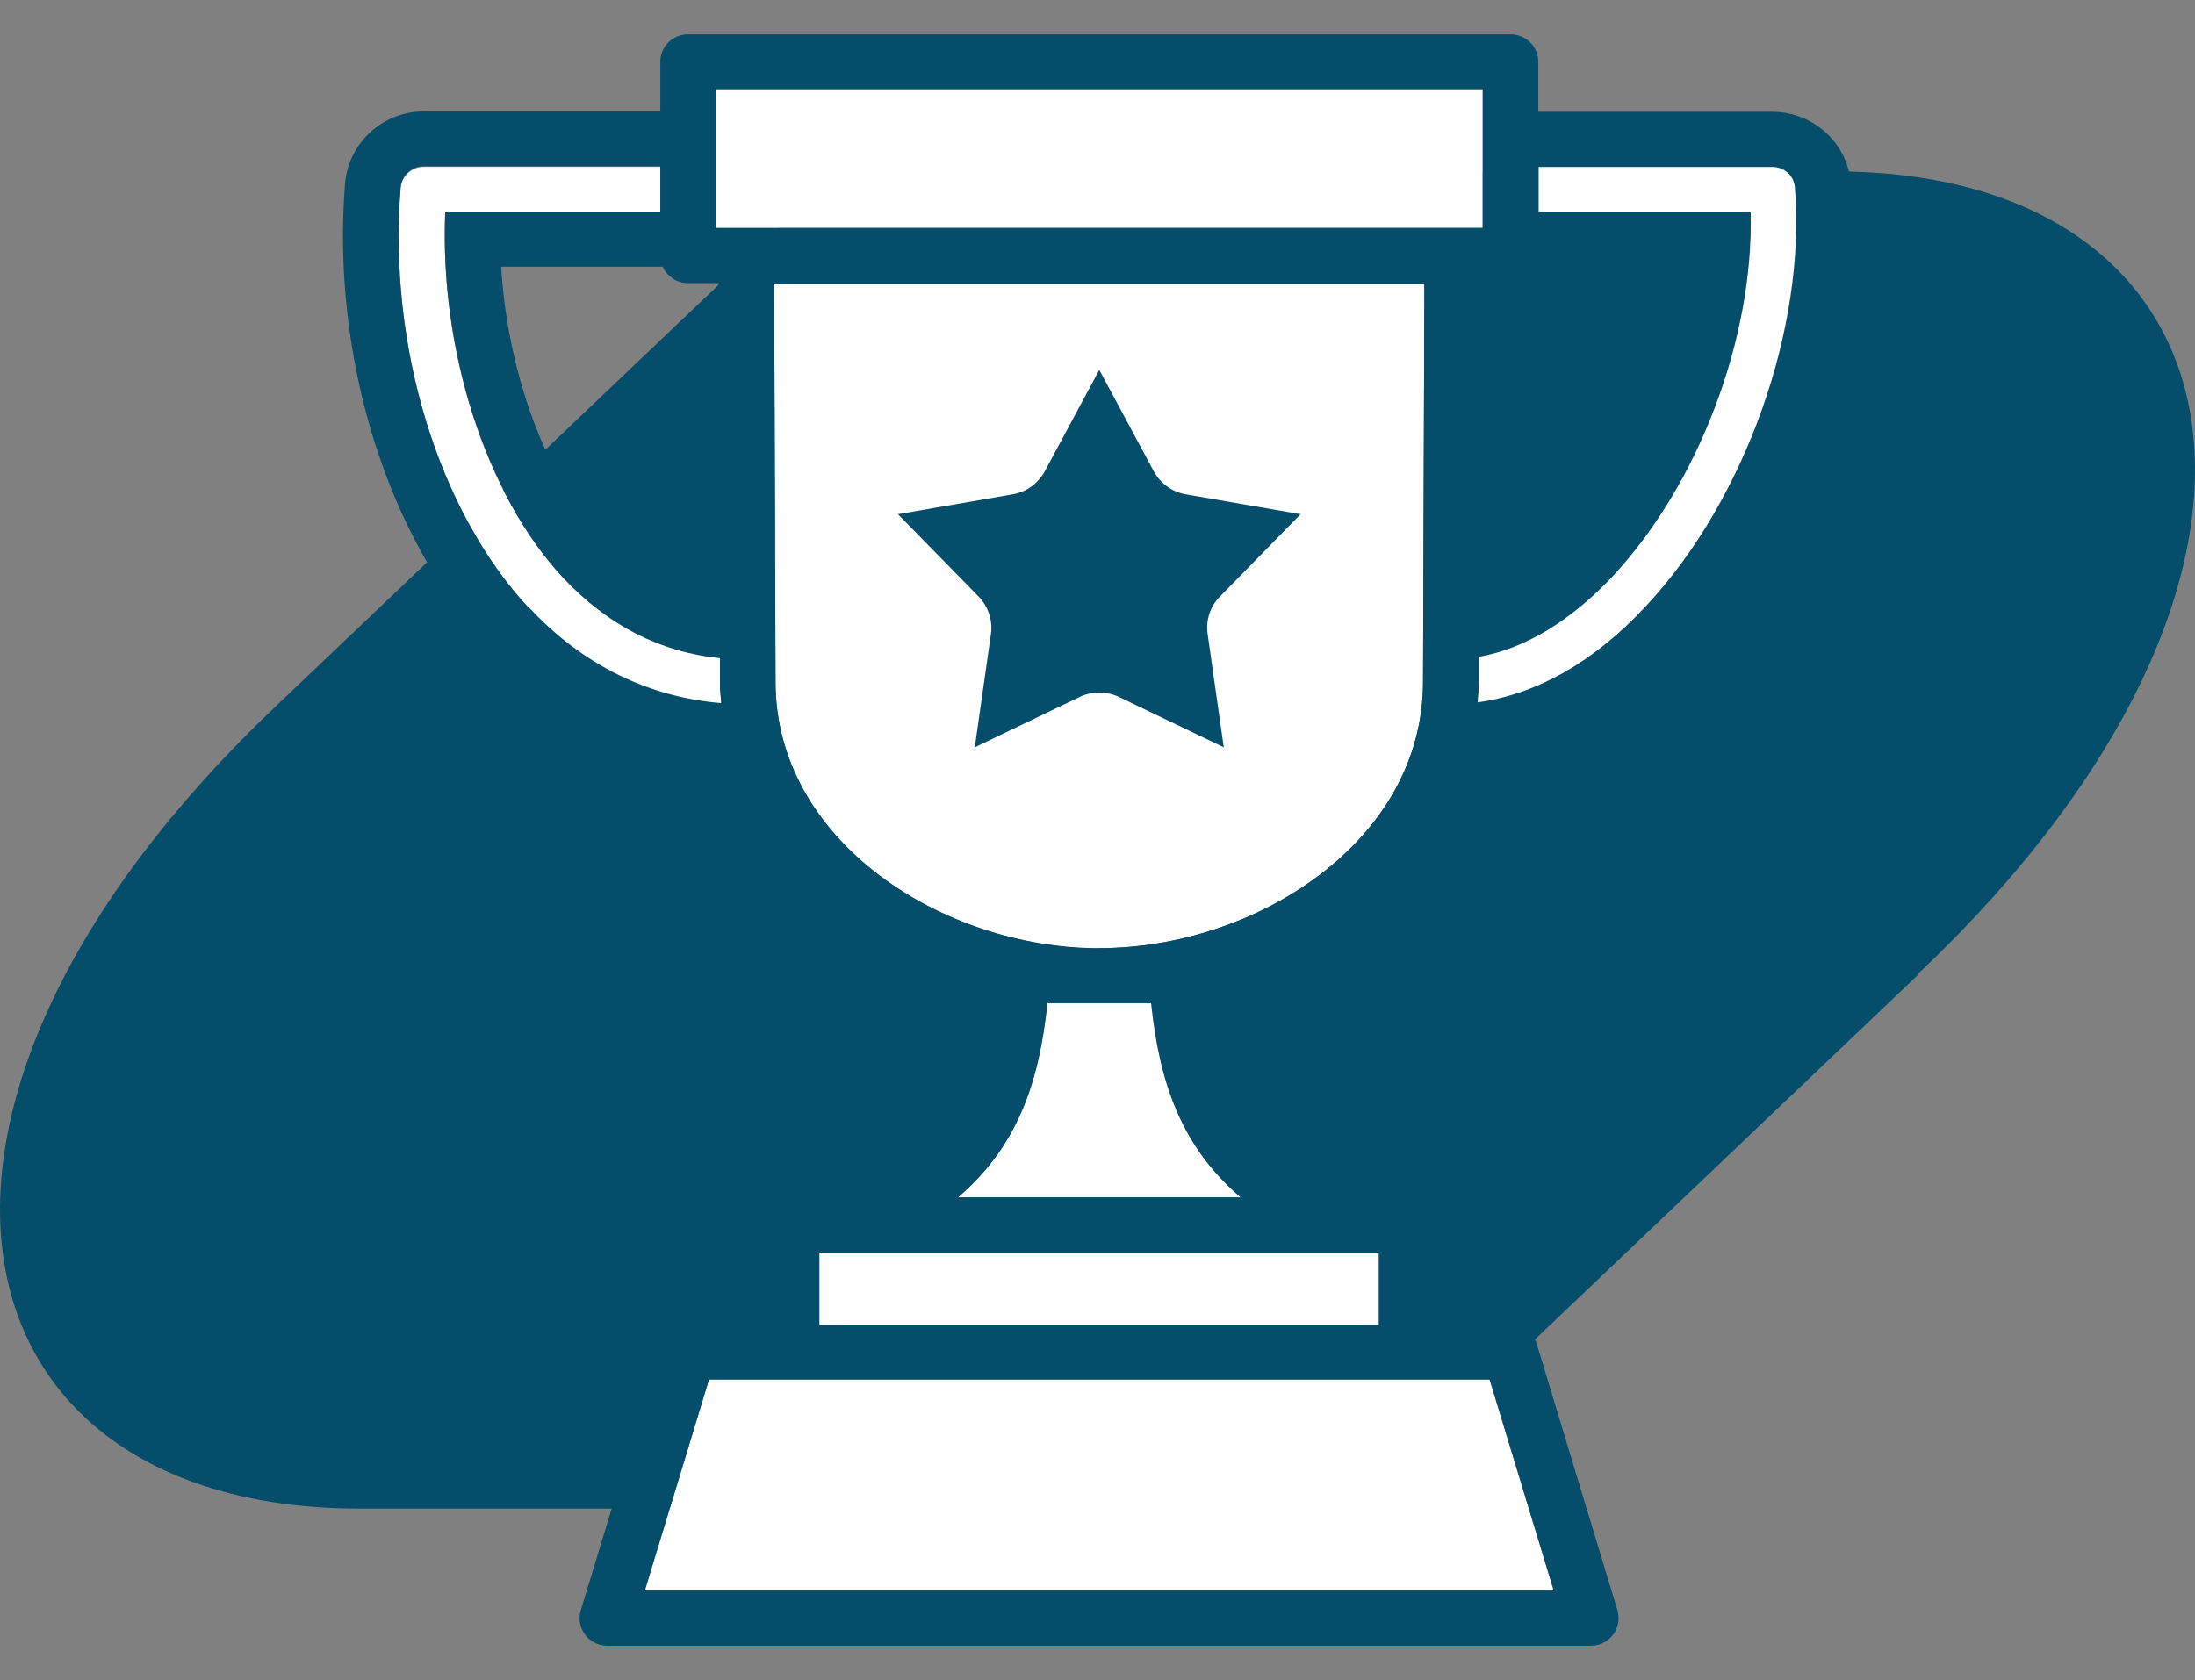
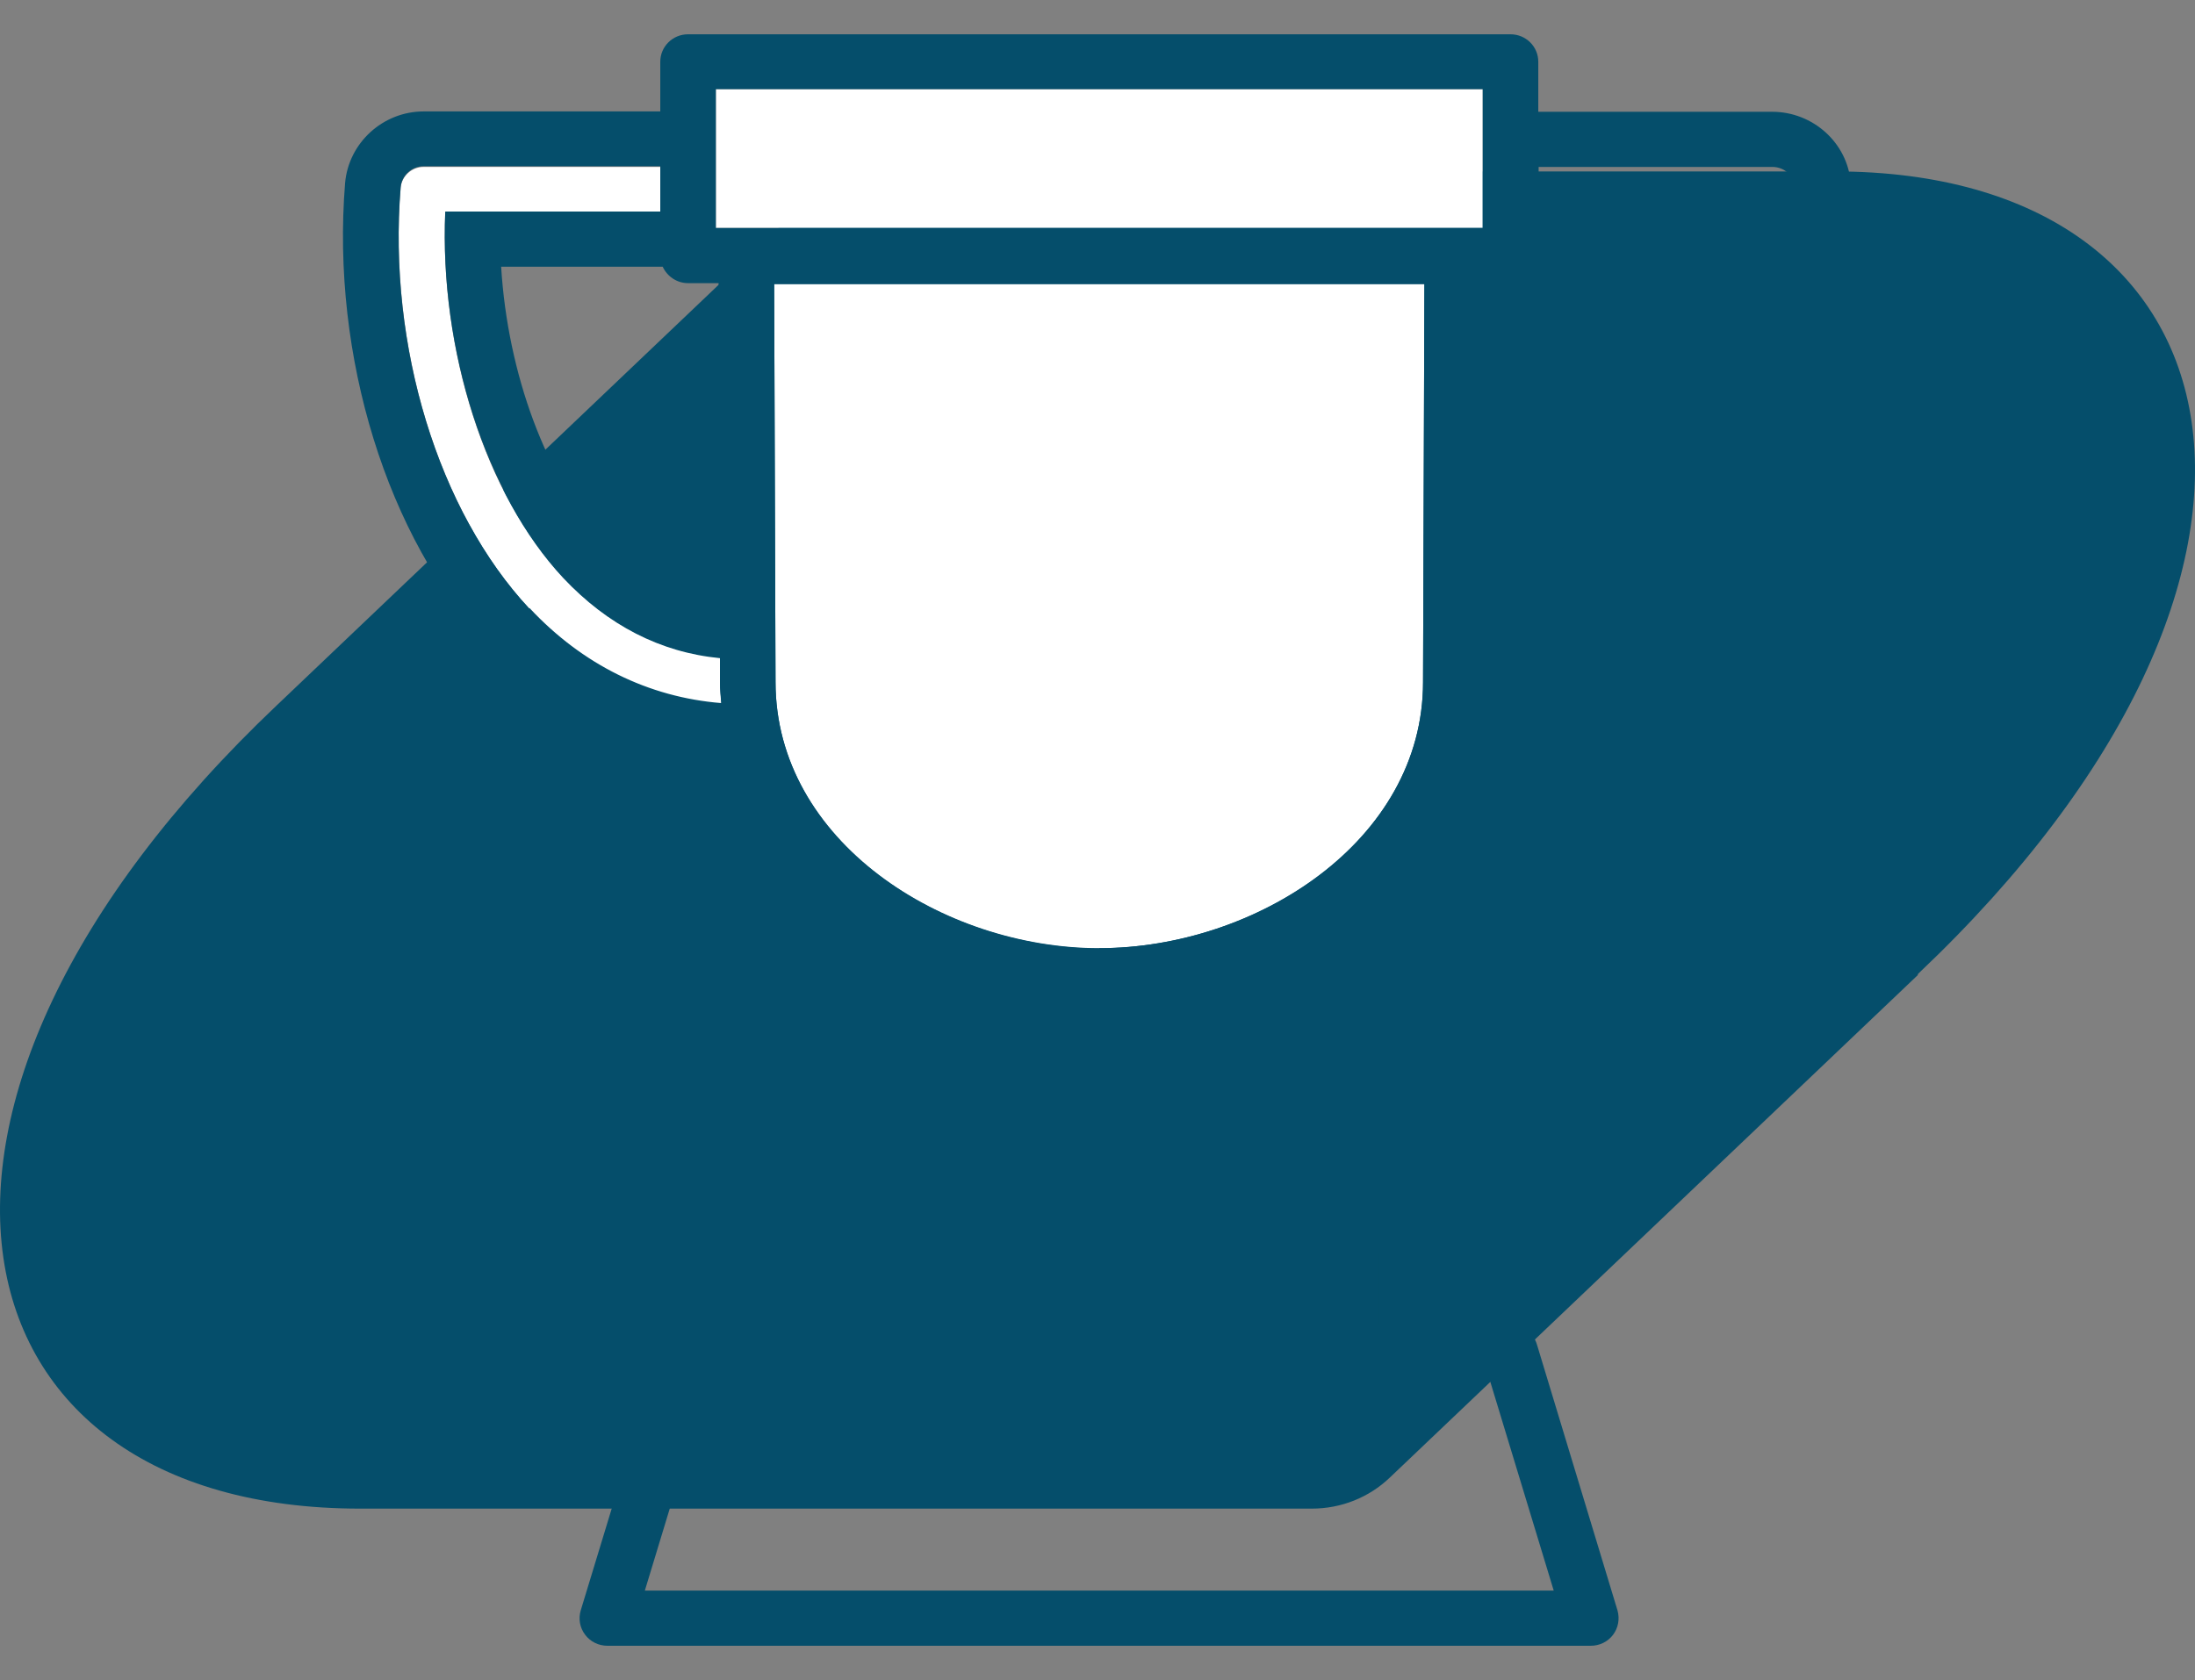
<svg xmlns="http://www.w3.org/2000/svg" width="64" height="49" viewBox="0 0 64 49" fill="none">
  <rect x="0" y="0" width="64" height="49" fill="#808080" stroke="none" />
  <path d="M10.496 44H38.252C39.101 44 39.915 43.677 40.525 43.093L55.914 28.442L55.925 28.404C68.295 16.686 65.636 5 53.497 5H25.746C24.896 5 24.083 5.323 23.473 5.907L8.08 20.562H8.08C-4.29 32.281 -1.642 44 10.496 44L10.496 44H10.496Z" fill="#054E6B" />
  <path d="M32.052 27.654C36.612 27.654 41.492 24.535 41.492 19.896L41.532 8.288H22.572L22.612 19.896C22.612 24.545 27.492 27.664 32.052 27.664V27.654Z" fill="white" />
  <path d="M43.232 2.6H20.872V6.649H43.232V2.6Z" fill="white" />
-   <path d="M51.672 4.849H44.852V6.169H51.032C51.132 9.818 49.522 14.097 47.012 16.787C46.122 17.736 44.762 18.846 43.112 19.136V19.886C43.112 20.096 43.082 20.286 43.072 20.486C44.792 20.256 46.482 19.306 47.992 17.676C50.882 14.587 52.672 9.558 52.332 5.449C52.302 5.109 52.012 4.839 51.662 4.839L51.672 4.849Z" fill="white" />
  <path d="M20.992 19.196C19.252 19.026 17.722 18.236 16.422 16.857C14.162 14.437 12.812 10.218 12.982 6.189H19.252V4.869H12.352C12.002 4.869 11.712 5.139 11.682 5.479C11.312 10.098 12.782 14.927 15.442 17.767C16.992 19.416 18.912 20.366 21.032 20.536C21.012 20.326 20.992 20.126 20.992 19.906V19.206V19.196Z" fill="white" />
-   <path d="M30.532 29.254C30.292 31.563 29.662 33.433 27.922 34.923H36.172C34.432 33.433 33.802 31.563 33.562 29.254H30.522H30.532Z" fill="white" />
-   <path d="M40.212 36.522H39.042C39.042 36.522 39.012 36.522 39.002 36.522H25.092C25.092 36.522 25.062 36.522 25.052 36.522H23.882V38.642H40.202V36.522H40.212Z" fill="white" />
-   <path d="M45.302 46.391L43.432 40.232H41.022H23.082H20.672L18.802 46.391H45.302Z" fill="white" />
  <path d="M53.962 5.339C53.872 4.169 52.862 3.26 51.672 3.26H44.852V1.8C44.852 1.36 44.492 1 44.042 1H20.062C19.612 1 19.252 1.36 19.252 1.8V3.25H12.352C11.162 3.25 10.162 4.169 10.062 5.339C9.652 10.388 11.292 15.687 14.242 18.836C16.172 20.896 18.602 22.026 21.302 22.136C22.272 25.585 25.432 27.954 28.942 28.854C28.692 31.683 27.892 33.523 24.912 34.923H23.082C22.632 34.923 22.272 35.283 22.272 35.723V38.642H20.072C19.712 38.642 19.402 38.872 19.292 39.212L16.932 46.97C16.862 47.21 16.902 47.47 17.062 47.68C17.212 47.88 17.452 48 17.712 48H46.382C46.642 48 46.882 47.88 47.032 47.68C47.182 47.48 47.232 47.22 47.162 46.97L44.812 39.212C44.712 38.872 44.392 38.642 44.032 38.642H41.832V35.723C41.832 35.283 41.472 34.923 41.022 34.923H39.192C36.212 33.523 35.412 31.674 35.162 28.854C38.672 27.954 41.832 25.575 42.802 22.125C45.072 21.976 47.272 20.836 49.192 18.786C52.362 15.397 54.322 9.868 53.962 5.339ZM44.782 7.779H49.342C49.022 10.638 47.672 13.727 45.822 15.707C45.162 16.407 44.212 17.207 43.122 17.506L43.152 8.258H44.042C44.372 8.258 44.652 8.059 44.782 7.779ZM19.322 7.779C19.452 8.059 19.732 8.258 20.062 8.258H20.952L20.982 17.576C19.702 17.407 18.592 16.817 17.612 15.767C15.932 13.977 14.802 10.898 14.612 7.779H19.322ZM15.432 17.746C12.782 14.907 11.302 10.088 11.682 5.459C11.712 5.119 12.002 4.849 12.352 4.849H19.252V6.169H12.982C12.812 10.198 14.162 14.417 16.422 16.837C17.712 18.216 19.252 19.006 20.992 19.176V19.876C20.992 20.086 21.022 20.296 21.032 20.506C18.912 20.336 16.982 19.386 15.442 17.736L15.432 17.746ZM45.302 46.39H18.802L20.672 40.232H43.432L45.302 46.39ZM39.002 36.532C39.002 36.532 39.032 36.532 39.042 36.532H40.212V38.652H23.892V36.532H25.062C25.062 36.532 25.092 36.532 25.102 36.532H39.012H39.002ZM36.182 34.923H27.932C29.672 33.433 30.302 31.564 30.542 29.254H33.582C33.822 31.564 34.452 33.433 36.192 34.923H36.182ZM41.492 19.896C41.492 24.535 36.612 27.654 32.052 27.654C27.492 27.654 22.612 24.535 22.612 19.886L22.572 8.278H41.532L41.492 19.886V19.896ZM20.872 6.659V2.6H43.232V6.649H20.872V6.659ZM48.002 17.696C46.482 19.316 44.792 20.276 43.082 20.506C43.092 20.306 43.122 20.106 43.122 19.906V19.156C44.772 18.866 46.132 17.756 47.022 16.807C49.532 14.117 51.142 9.838 51.042 6.189H44.862V4.869H51.682C52.032 4.869 52.322 5.139 52.352 5.479C52.682 9.588 50.902 14.617 48.012 17.706L48.002 17.696Z" fill="#054E6B" />
-   <path d="M32.052 10.788L33.642 13.747C33.832 14.097 34.172 14.347 34.572 14.417L37.922 14.997L35.572 17.397C35.282 17.686 35.152 18.096 35.212 18.496L35.682 21.796L32.622 20.326C32.262 20.156 31.842 20.156 31.482 20.326L28.422 21.796L28.892 18.496C28.952 18.096 28.812 17.686 28.532 17.397L26.182 14.997L29.532 14.417C29.932 14.347 30.272 14.097 30.462 13.747L32.052 10.788Z" fill="#054E6B" />
</svg>